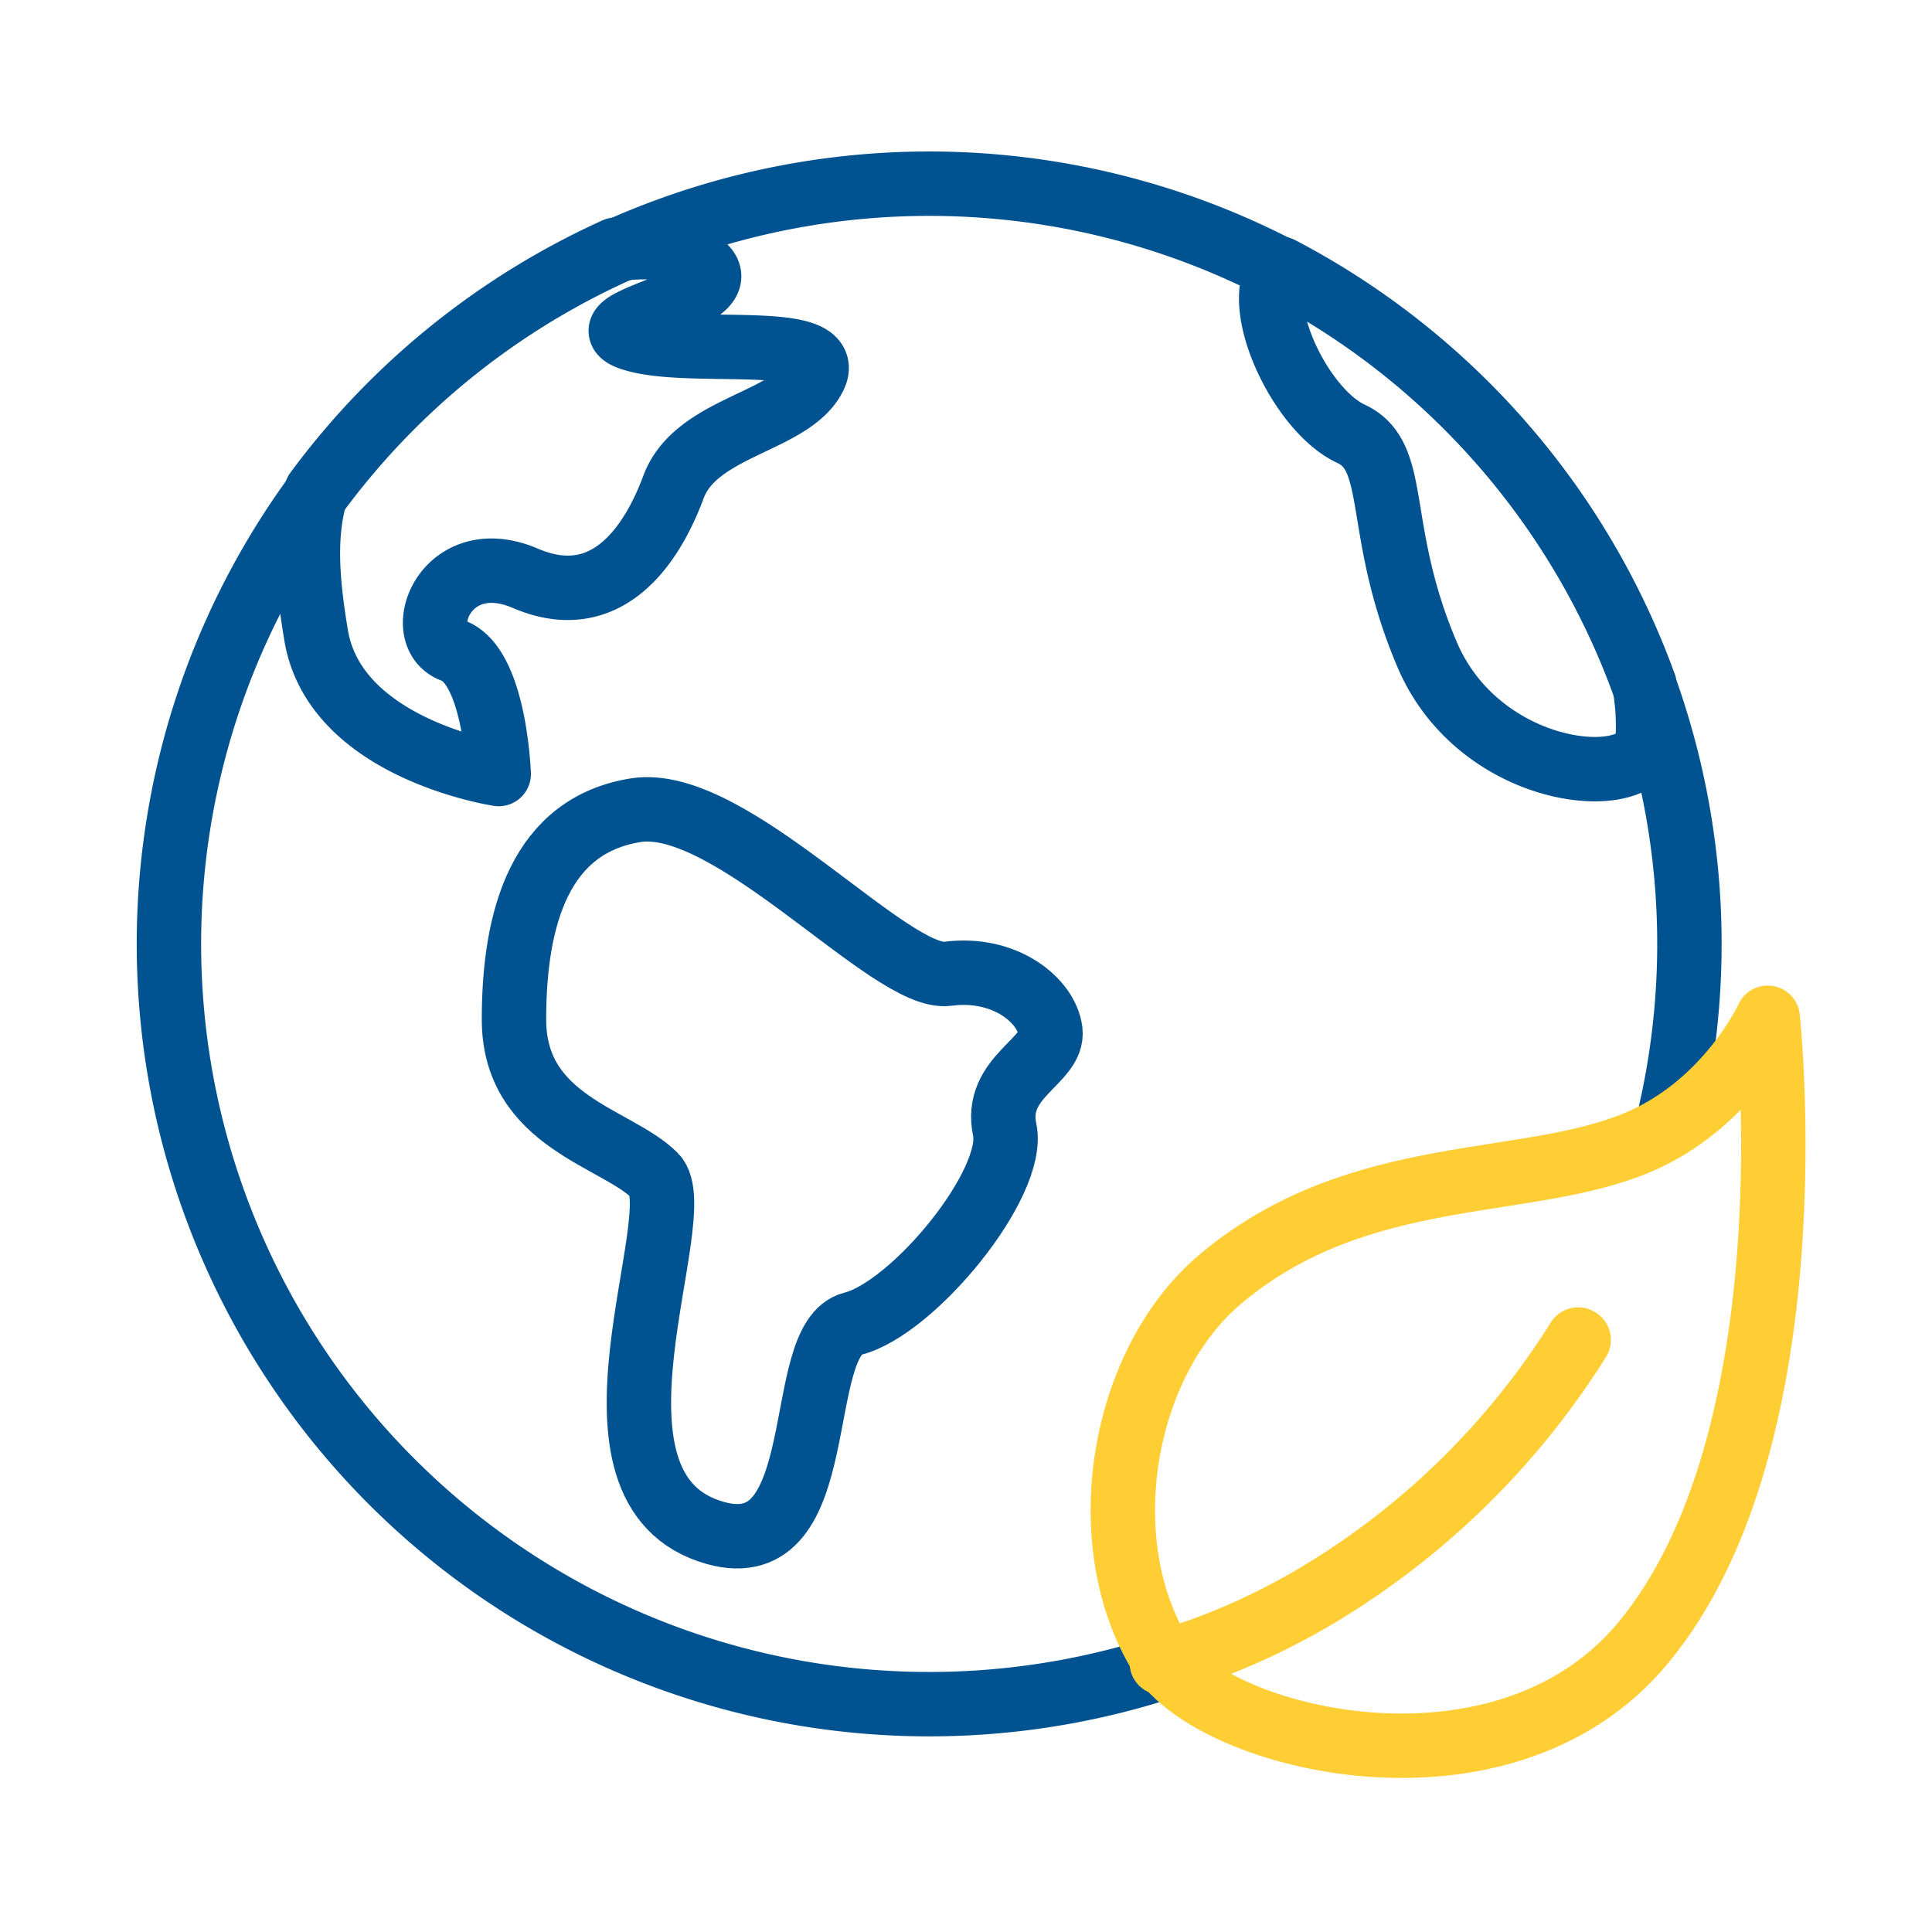
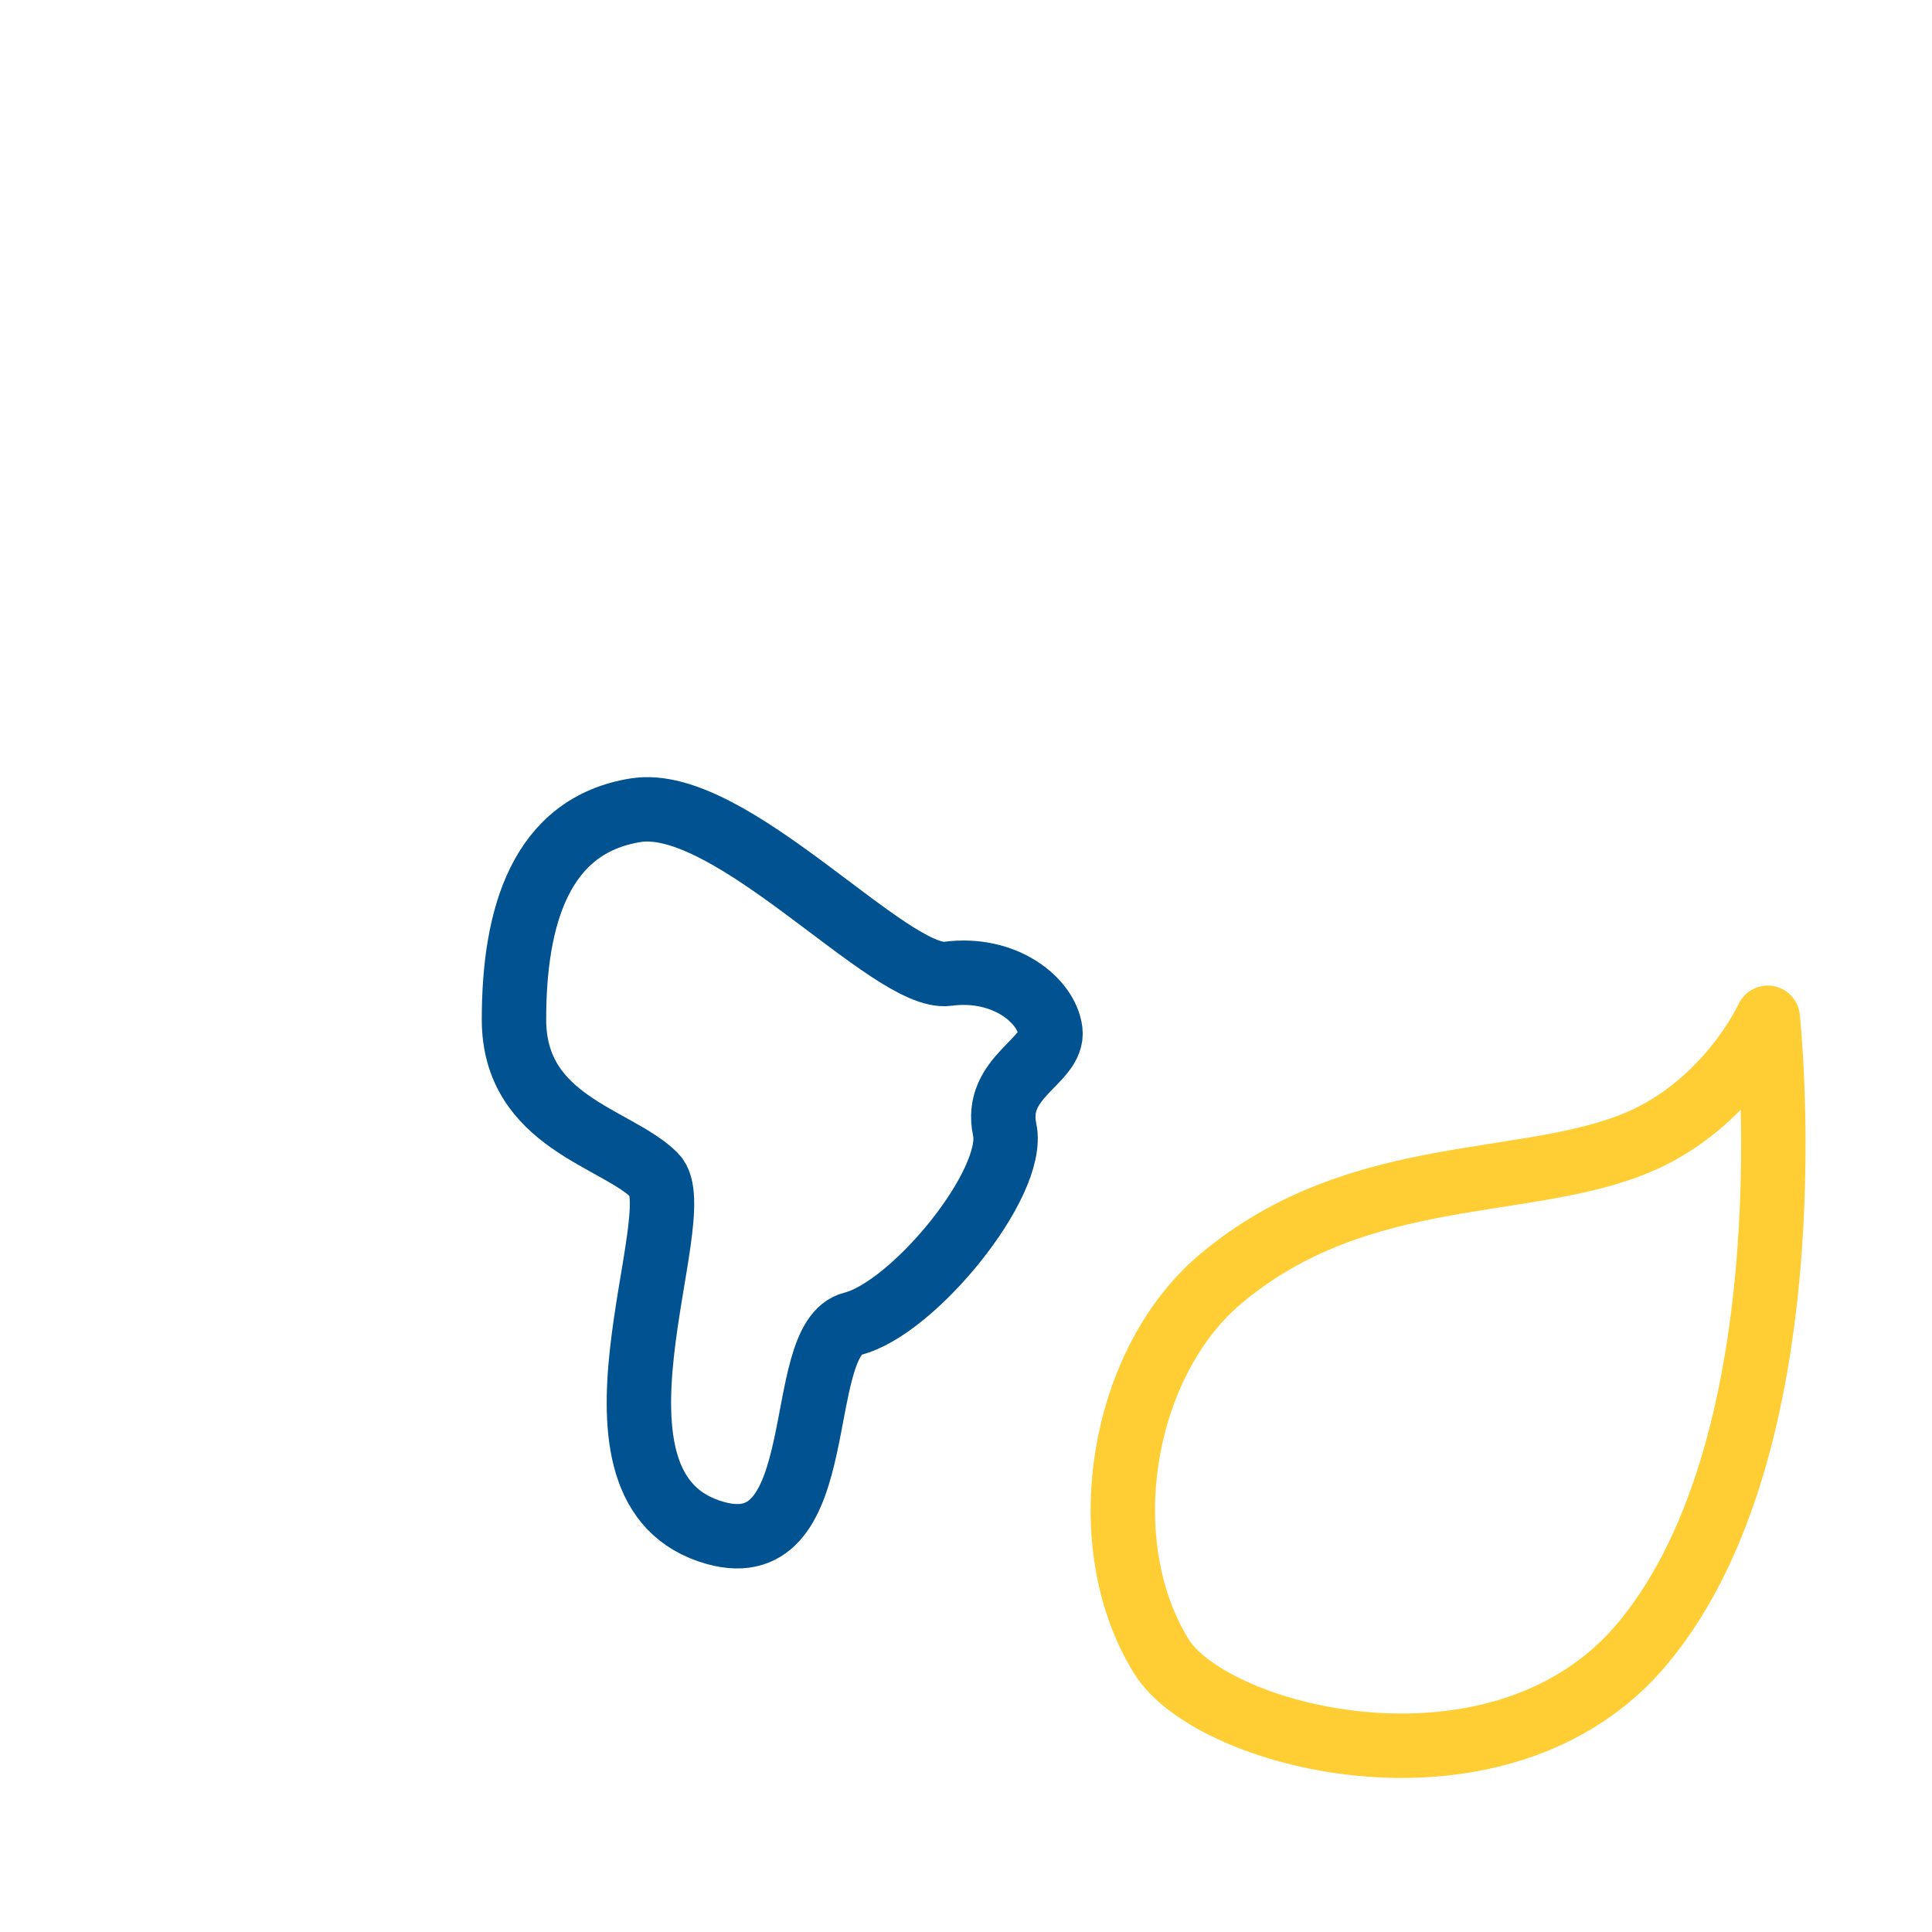
<svg xmlns="http://www.w3.org/2000/svg" id="Layer_1" data-name="Layer 1" viewBox="0 0 300 300">
  <defs>
    <style>.cls-1,.cls-2{fill:none;stroke-linecap:round;stroke-linejoin:round;stroke-width:10px;}.cls-1{stroke:#005291;}.cls-2{stroke:#ffce34;}</style>
  </defs>
  <title>fondos-icon</title>
-   <path class="cls-1" d="M258.94,174.67A118.05,118.05,0,1,0,180,259.09c-.12-.16-.3-.31-.42-.47l-.61.16,0-.1.56-.14c-.18-.24-.43-.48-.58-.72" />
  <path class="cls-1" d="M111.12,238.05c-23.8-6.6-3.55-49.62-9.46-55.53s-21.85-8.27-21.85-24.22,4.13-30.13,18.9-32.49,39.58,26.58,48.44,25.4,15.36,4.13,15.95,8.86-8.86,7.09-7.09,15.36-14.18,27.76-23.63,30.13S129.42,243.12,111.12,238.05Z" />
-   <path class="cls-1" d="M49.09,98.66c2.95,17.72,28.35,21.53,28.35,21.53s-.59-16.81-7.09-19.17S69.17,84.48,81.58,89.8s19.49-4.73,23-14.18,18.31-10,21.86-17.13-19.5-3-28.36-5.91,20.68-6.5,9.45-12.4c-3.48-1.84-7.53-2.19-11.93-1.4A118.5,118.5,0,0,0,49.11,76.37C47.17,82.81,47.61,89.77,49.09,98.66Z" />
-   <path class="cls-1" d="M209.77,67.35c7.68,3.54,3.54,14.77,11.82,34.26s33.71,21.49,34.26,13.23a36.31,36.31,0,0,0-.5-8.48,118.52,118.52,0,0,0-56.52-64.63.88.88,0,0,0-.28.22C194.41,47.85,202.09,63.8,209.77,67.35Z" />
  <path class="cls-2" d="M180.36,257.23c8,12.88,53,24.26,74.84-2.19,26.41-31.94,19.29-97,19.29-97s-6.05,13.31-20,19.28c-17.52,7.48-43.31,3.21-64.8,21.14C174,211.5,169.39,239.62,180.36,257.23Z" />
-   <path class="cls-2" d="M180.4,258.19l0-.1c.09,0,9.71-2.18,22.43-9.41A121,121,0,0,0,245.05,208l.09.06a121.36,121.36,0,0,1-42.28,40.71C190.13,256,180.5,258.17,180.4,258.19Z" />
</svg>